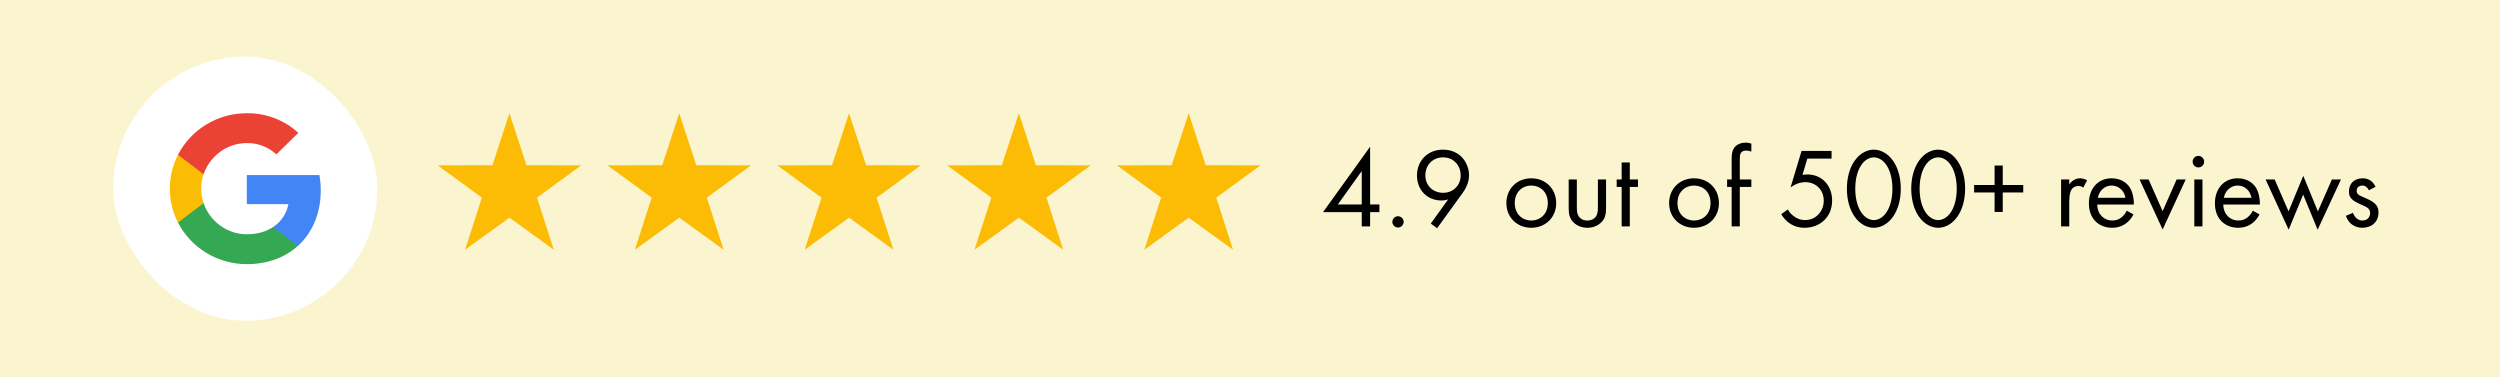
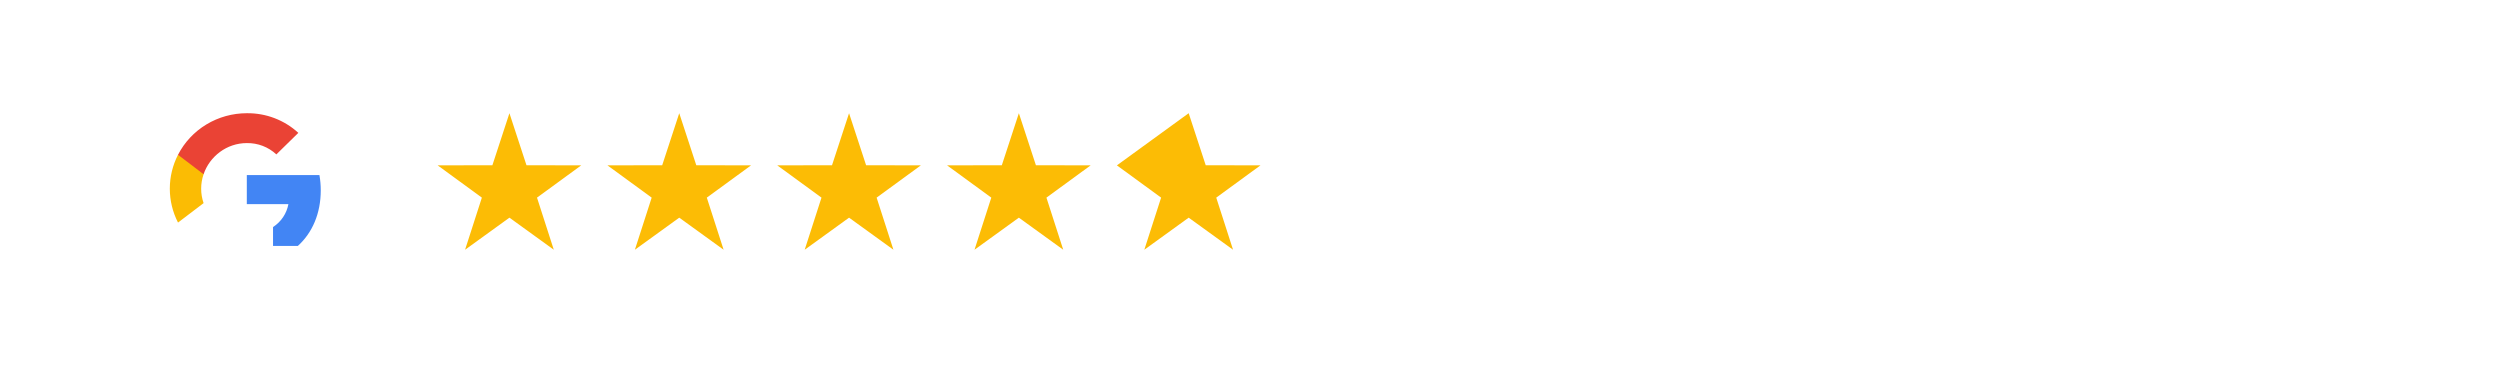
<svg xmlns="http://www.w3.org/2000/svg" fill="none" viewBox="0 0 265 40" height="40" width="265">
-   <rect fill="#FAF5CE" height="40" width="265" />
-   <rect fill="white" rx="14" height="28" width="28" y="6" x="12" />
  <g clip-path="url(#clip0_3045_1679)">
    <path fill="#4285F4" d="M34 20.183C34.001 19.637 33.954 19.093 33.86 18.556H26.162V21.637H30.571C30.481 22.129 30.29 22.598 30.009 23.016C29.729 23.434 29.366 23.792 28.941 24.068V26.068H31.572C33.112 24.676 34 22.617 34 20.183Z" />
-     <path fill="#34A853" d="M26.162 28C28.365 28 30.219 27.291 31.572 26.069L28.941 24.069C28.208 24.556 27.265 24.833 26.162 24.833C24.033 24.833 22.226 23.427 21.58 21.531H18.869V23.592C19.549 24.917 20.59 26.031 21.878 26.809C23.166 27.588 24.649 28 26.162 28Z" />
    <path fill="#FBBC04" d="M21.58 21.531C21.238 20.538 21.238 19.462 21.58 18.469V16.408H18.869C18.298 17.523 18 18.753 18 20C18 21.248 18.298 22.478 18.869 23.592L21.58 21.531Z" />
    <path fill="#EA4335" d="M26.162 15.167C27.326 15.148 28.451 15.579 29.293 16.367L31.623 14.084C30.145 12.724 28.189 11.977 26.162 12.001C24.649 12.001 23.166 12.413 21.878 13.191C20.59 13.969 19.549 15.083 18.869 16.408L21.58 18.469C22.226 16.574 24.033 15.167 26.162 15.167Z" />
  </g>
  <g clip-path="url(#clip1_3045_1679)">
    <path fill="#FCBC05" d="M54 12L55.806 17.515L61.608 17.528L56.922 20.949L58.702 26.472L54 23.072L49.298 26.472L51.078 20.949L46.392 17.528L52.194 17.515L54 12Z" />
  </g>
  <g clip-path="url(#clip2_3045_1679)">
    <path fill="#FCBC05" d="M72 12L73.806 17.515L79.609 17.528L74.922 20.949L76.702 26.472L72 23.072L67.298 26.472L69.078 20.949L64.391 17.528L70.194 17.515L72 12Z" />
  </g>
  <g clip-path="url(#clip3_3045_1679)">
    <path fill="#FCBC05" d="M90 12L91.806 17.515L97.609 17.528L92.922 20.949L94.702 26.472L90 23.072L85.298 26.472L87.078 20.949L82.391 17.528L88.194 17.515L90 12Z" />
  </g>
  <g clip-path="url(#clip4_3045_1679)">
    <path fill="#FCBC05" d="M108 12L109.806 17.515L115.608 17.528L110.922 20.949L112.702 26.472L108 23.072L103.298 26.472L105.078 20.949L100.392 17.528L106.194 17.515L108 12Z" />
  </g>
  <g clip-path="url(#clip5_3045_1679)">
-     <path fill="#FCBC05" d="M126 12L127.806 17.515L133.608 17.528L128.922 20.949L130.702 26.472L126 23.072L121.298 26.472L123.078 20.949L118.392 17.528L124.194 17.515L126 12Z" />
+     <path fill="#FCBC05" d="M126 12L127.806 17.515L133.608 17.528L128.922 20.949L130.702 26.472L126 23.072L121.298 26.472L123.078 20.949L118.392 17.528L126 12Z" />
  </g>
-   <path fill="black" d="M145.232 15.552V21.672H146.216V22.488H145.232V24H144.344V22.488H140.24L145.232 15.552ZM141.812 21.672H144.344V18.132L141.812 21.672ZM147.588 23.52C147.588 23.196 147.864 22.92 148.188 22.92C148.512 22.92 148.788 23.196 148.788 23.52C148.788 23.844 148.512 24.12 148.188 24.12C147.864 24.12 147.588 23.844 147.588 23.52ZM152.335 24.192L151.663 23.7L153.499 21.144C153.271 21.216 153.043 21.252 152.791 21.252C151.255 21.252 150.199 20.1 150.199 18.612C150.199 17.016 151.351 15.864 152.947 15.864C154.831 15.864 155.719 17.328 155.719 18.588C155.719 18.888 155.659 19.596 155.059 20.424L152.335 24.192ZM152.959 16.68C151.855 16.68 151.087 17.508 151.087 18.588C151.087 19.656 151.879 20.436 152.971 20.436C154.063 20.436 154.831 19.632 154.831 18.588C154.831 17.52 154.075 16.68 152.959 16.68ZM162.316 24.144C160.804 24.144 159.676 23.04 159.676 21.528C159.676 20.016 160.792 18.9 162.316 18.9C163.84 18.9 164.956 20.016 164.956 21.528C164.956 23.04 163.828 24.144 162.316 24.144ZM162.316 19.668C161.404 19.668 160.564 20.316 160.564 21.528C160.564 22.752 161.428 23.376 162.316 23.376C163.216 23.376 164.068 22.74 164.068 21.528C164.068 20.304 163.228 19.668 162.316 19.668ZM167.145 19.02V21.924C167.145 22.272 167.145 22.68 167.385 22.992C167.517 23.16 167.781 23.376 168.261 23.376C168.741 23.376 169.005 23.16 169.137 22.992C169.377 22.68 169.377 22.272 169.377 21.924V19.02H170.241V22.02C170.241 22.632 170.181 23.088 169.785 23.52C169.341 23.988 168.753 24.144 168.261 24.144C167.769 24.144 167.181 23.988 166.737 23.52C166.341 23.088 166.281 22.632 166.281 22.02V19.02H167.145ZM173.623 19.812H172.759V24H171.895V19.812H171.367V19.02H171.895V17.22H172.759V19.02H173.623V19.812ZM179.566 24.144C178.054 24.144 176.926 23.04 176.926 21.528C176.926 20.016 178.042 18.9 179.566 18.9C181.09 18.9 182.206 20.016 182.206 21.528C182.206 23.04 181.078 24.144 179.566 24.144ZM179.566 19.668C178.654 19.668 177.814 20.316 177.814 21.528C177.814 22.752 178.678 23.376 179.566 23.376C180.466 23.376 181.318 22.74 181.318 21.528C181.318 20.304 180.478 19.668 179.566 19.668ZM185.643 19.812H184.419V24H183.555V19.812H183.075V19.02H183.555V16.848C183.555 16.392 183.591 15.816 184.035 15.444C184.275 15.24 184.635 15.12 185.031 15.12C185.343 15.12 185.547 15.192 185.643 15.228V16.068C185.463 15.996 185.259 15.96 185.079 15.96C184.887 15.96 184.659 16.008 184.527 16.224C184.419 16.404 184.419 16.68 184.419 16.944V19.02H185.643V19.812ZM194.146 15.996V16.812H191.578L191.062 18.54C191.218 18.504 191.374 18.492 191.566 18.492C193.174 18.492 194.206 19.704 194.206 21.264C194.206 23.052 192.862 24.144 191.29 24.144C190.642 24.144 190.042 23.964 189.502 23.52C189.25 23.304 188.998 23.028 188.806 22.704L189.514 22.2C189.646 22.464 189.814 22.656 190.054 22.848C190.39 23.124 190.798 23.328 191.35 23.328C192.478 23.328 193.318 22.404 193.318 21.276C193.318 20.124 192.49 19.308 191.35 19.308C191.062 19.308 190.522 19.356 189.802 19.86L190.966 15.996H194.146ZM198.627 24.144C197.991 24.144 197.187 23.832 196.575 22.944C196.047 22.176 195.771 21.144 195.771 20.004C195.771 18.864 196.047 17.832 196.575 17.064C197.187 16.176 197.991 15.864 198.627 15.864C199.263 15.864 200.067 16.176 200.679 17.064C201.207 17.832 201.483 18.864 201.483 20.004C201.483 21.144 201.207 22.176 200.679 22.944C200.067 23.832 199.263 24.144 198.627 24.144ZM198.627 16.68C198.219 16.68 197.667 16.896 197.247 17.568C196.815 18.252 196.659 19.164 196.659 20.004C196.659 20.844 196.815 21.756 197.247 22.44C197.667 23.112 198.219 23.328 198.627 23.328C199.035 23.328 199.587 23.112 200.007 22.44C200.439 21.756 200.595 20.844 200.595 20.004C200.595 19.164 200.439 18.252 200.007 17.568C199.587 16.896 199.035 16.68 198.627 16.68ZM205.447 24.144C204.811 24.144 204.007 23.832 203.395 22.944C202.867 22.176 202.591 21.144 202.591 20.004C202.591 18.864 202.867 17.832 203.395 17.064C204.007 16.176 204.811 15.864 205.447 15.864C206.083 15.864 206.887 16.176 207.499 17.064C208.027 17.832 208.303 18.864 208.303 20.004C208.303 21.144 208.027 22.176 207.499 22.944C206.887 23.832 206.083 24.144 205.447 24.144ZM205.447 16.68C205.039 16.68 204.487 16.896 204.067 17.568C203.635 18.252 203.479 19.164 203.479 20.004C203.479 20.844 203.635 21.756 204.067 22.44C204.487 23.112 205.039 23.328 205.447 23.328C205.855 23.328 206.407 23.112 206.827 22.44C207.259 21.756 207.415 20.844 207.415 20.004C207.415 19.164 207.259 18.252 206.827 17.568C206.407 16.896 205.855 16.68 205.447 16.68ZM209.255 20.4V19.608H211.427V17.544H212.291V19.608H214.463V20.4H212.291V22.464H211.427V20.4H209.255ZM218.476 24V19.02H219.34V19.56C219.424 19.428 219.796 18.9 220.468 18.9C220.732 18.9 221.02 18.996 221.236 19.104L220.828 19.884C220.636 19.752 220.456 19.716 220.324 19.716C219.976 19.716 219.76 19.86 219.628 20.028C219.484 20.22 219.34 20.556 219.34 21.372V24H218.476ZM225.43 22.332L226.15 22.728C226.006 23.004 225.79 23.304 225.538 23.532C225.082 23.94 224.518 24.144 223.882 24.144C222.682 24.144 221.422 23.388 221.422 21.54C221.422 20.052 222.334 18.9 223.834 18.9C224.806 18.9 225.418 19.38 225.718 19.812C226.03 20.256 226.21 21.024 226.186 21.684H222.31C222.322 22.716 223.03 23.376 223.894 23.376C224.302 23.376 224.626 23.256 224.914 23.016C225.142 22.824 225.322 22.572 225.43 22.332ZM222.37 20.964H225.298C225.154 20.184 224.566 19.668 223.834 19.668C223.102 19.668 222.502 20.22 222.37 20.964ZM226.791 19.02H227.751L229.239 22.38L230.727 19.02H231.687L229.239 24.324L226.791 19.02ZM232.597 19.02H233.461V24H232.597V19.02ZM232.417 17.136C232.417 16.8 232.693 16.524 233.029 16.524C233.365 16.524 233.641 16.8 233.641 17.136C233.641 17.472 233.365 17.748 233.029 17.748C232.693 17.748 232.417 17.472 232.417 17.136ZM238.789 22.332L239.509 22.728C239.365 23.004 239.149 23.304 238.897 23.532C238.441 23.94 237.877 24.144 237.241 24.144C236.041 24.144 234.781 23.388 234.781 21.54C234.781 20.052 235.693 18.9 237.193 18.9C238.165 18.9 238.777 19.38 239.077 19.812C239.389 20.256 239.569 21.024 239.545 21.684H235.669C235.681 22.716 236.389 23.376 237.253 23.376C237.661 23.376 237.985 23.256 238.273 23.016C238.501 22.824 238.681 22.572 238.789 22.332ZM235.729 20.964H238.657C238.513 20.184 237.925 19.668 237.193 19.668C236.461 19.668 235.861 20.22 235.729 20.964ZM240.151 19.02H241.111L242.587 22.404L244.147 18.636L245.695 22.404L247.183 19.02H248.143L245.671 24.348L244.135 20.628L242.599 24.348L240.151 19.02ZM251.81 19.8L251.102 20.172C250.982 19.884 250.73 19.668 250.406 19.668C250.094 19.668 249.806 19.848 249.806 20.232C249.806 20.592 250.046 20.7 250.61 20.94C251.33 21.24 251.666 21.468 251.858 21.708C252.074 21.972 252.122 22.236 252.122 22.512C252.122 23.556 251.366 24.144 250.406 24.144C250.202 24.144 249.086 24.12 248.666 22.872L249.41 22.56C249.506 22.824 249.794 23.376 250.418 23.376C250.982 23.376 251.234 22.956 251.234 22.584C251.234 22.116 250.898 21.96 250.43 21.756C249.83 21.492 249.446 21.3 249.218 21.024C249.026 20.784 248.99 20.544 248.99 20.292C248.99 19.416 249.602 18.9 250.442 18.9C250.706 18.9 251.414 18.948 251.81 19.8Z" />
  <defs>
    <clipPath id="clip0_3045_1679">
      <rect transform="translate(18 12)" fill="white" height="16" width="16" />
    </clipPath>
    <clipPath id="clip1_3045_1679">
      <rect transform="translate(46 12)" fill="white" height="16" width="16" />
    </clipPath>
    <clipPath id="clip2_3045_1679">
      <rect transform="translate(64 12)" fill="white" height="16" width="16" />
    </clipPath>
    <clipPath id="clip3_3045_1679">
      <rect transform="translate(82 12)" fill="white" height="16" width="16" />
    </clipPath>
    <clipPath id="clip4_3045_1679">
      <rect transform="translate(100 12)" fill="white" height="16" width="16" />
    </clipPath>
    <clipPath id="clip5_3045_1679">
      <rect transform="translate(118 12)" fill="white" height="16" width="16" />
    </clipPath>
  </defs>
</svg>